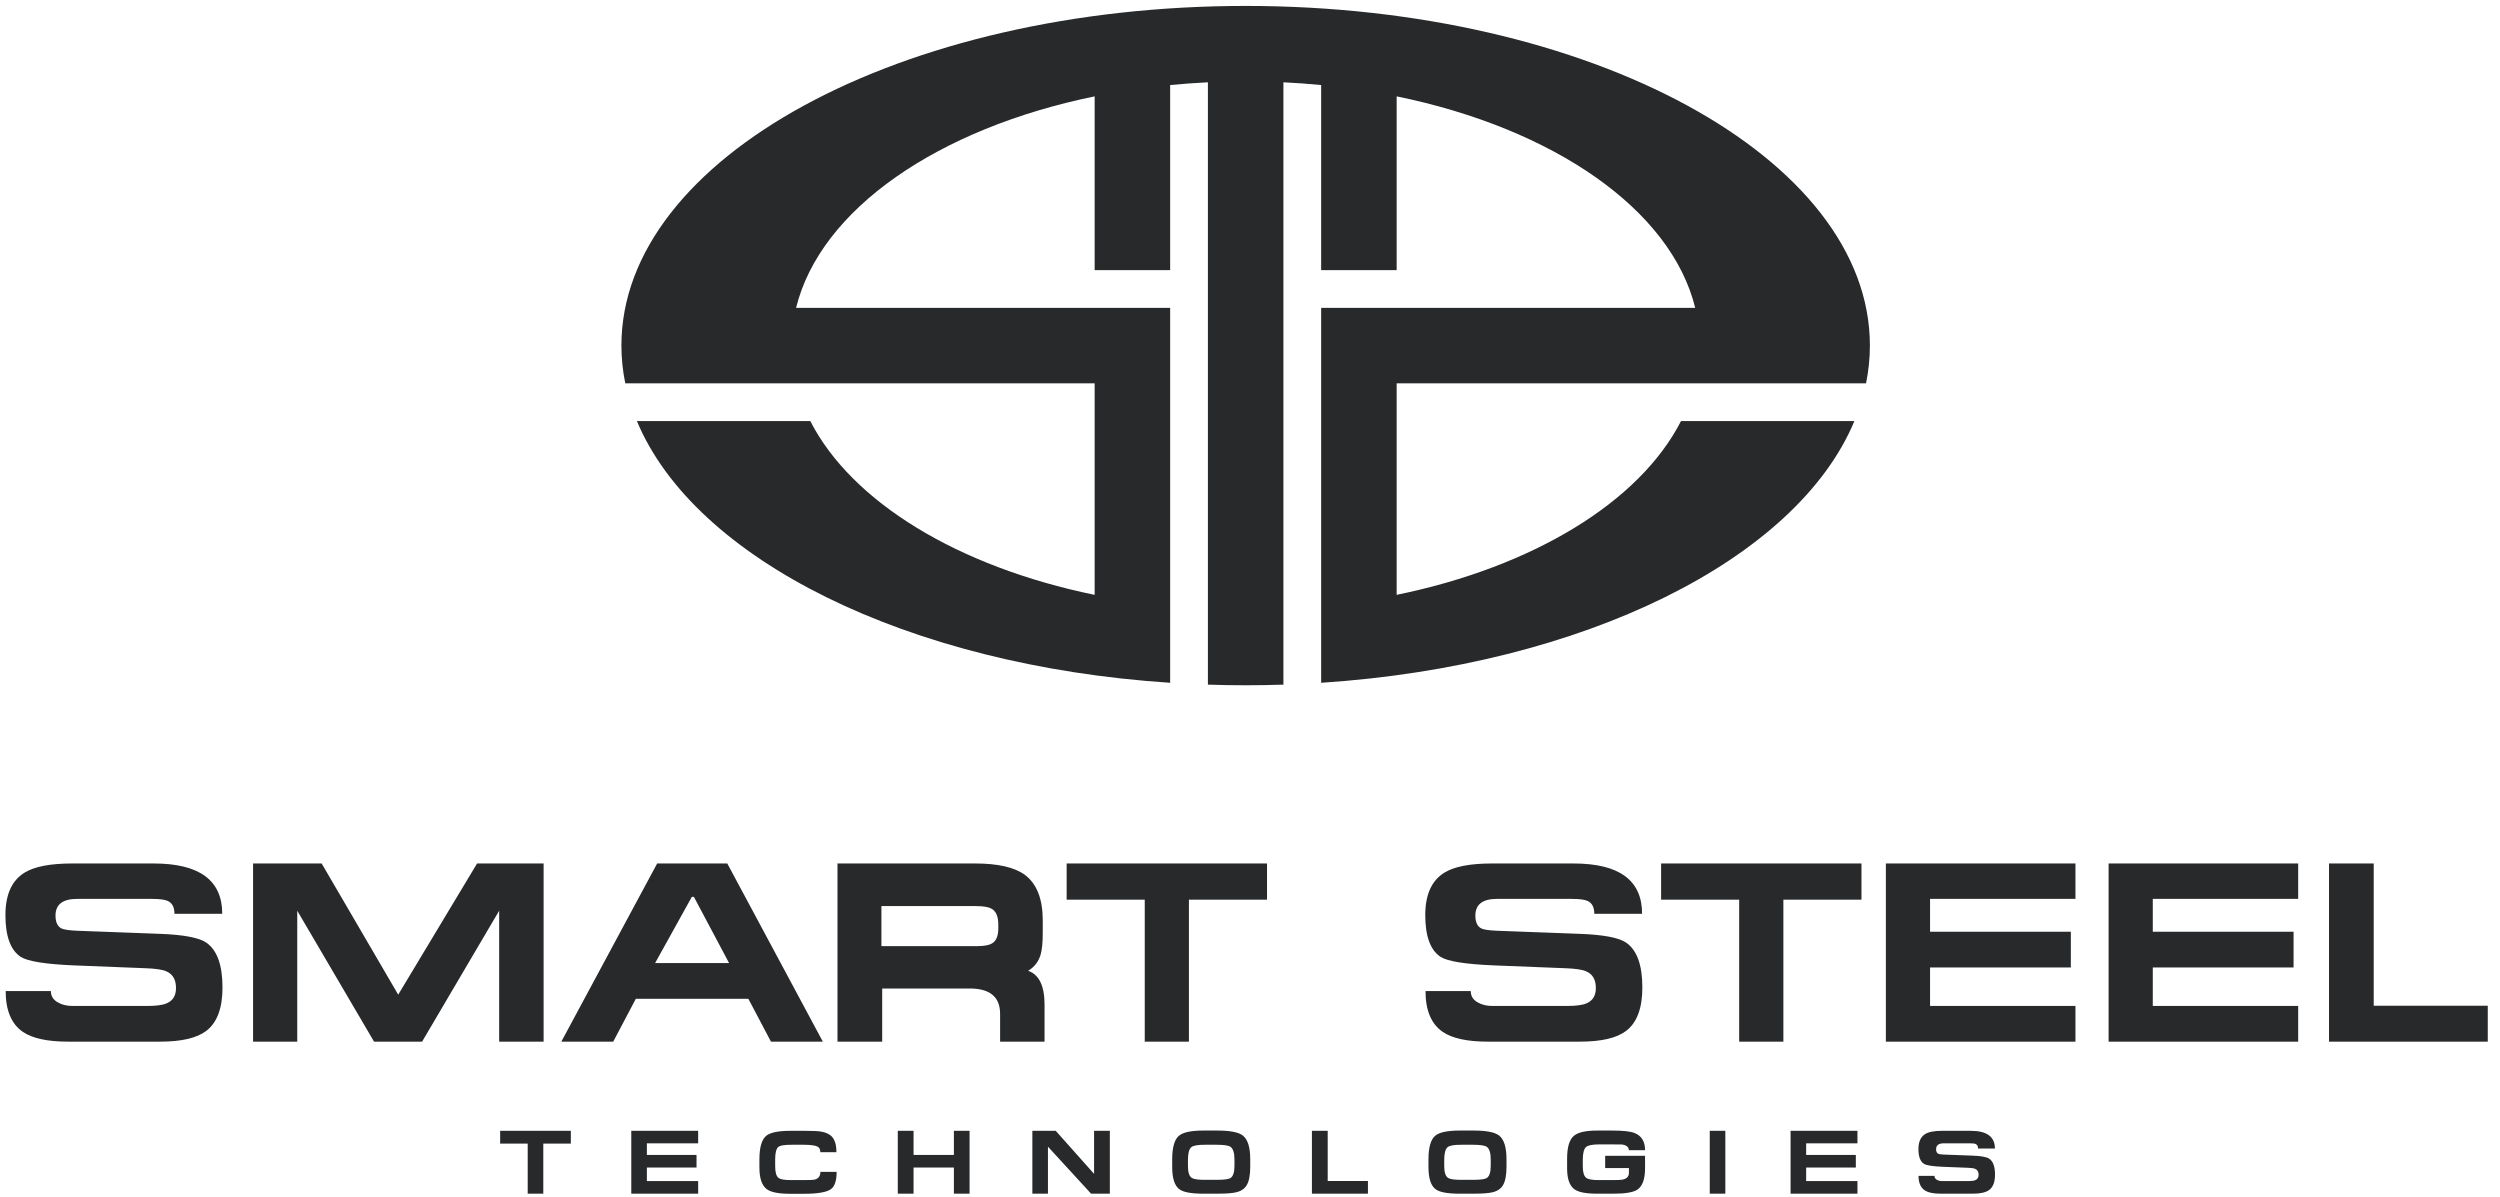
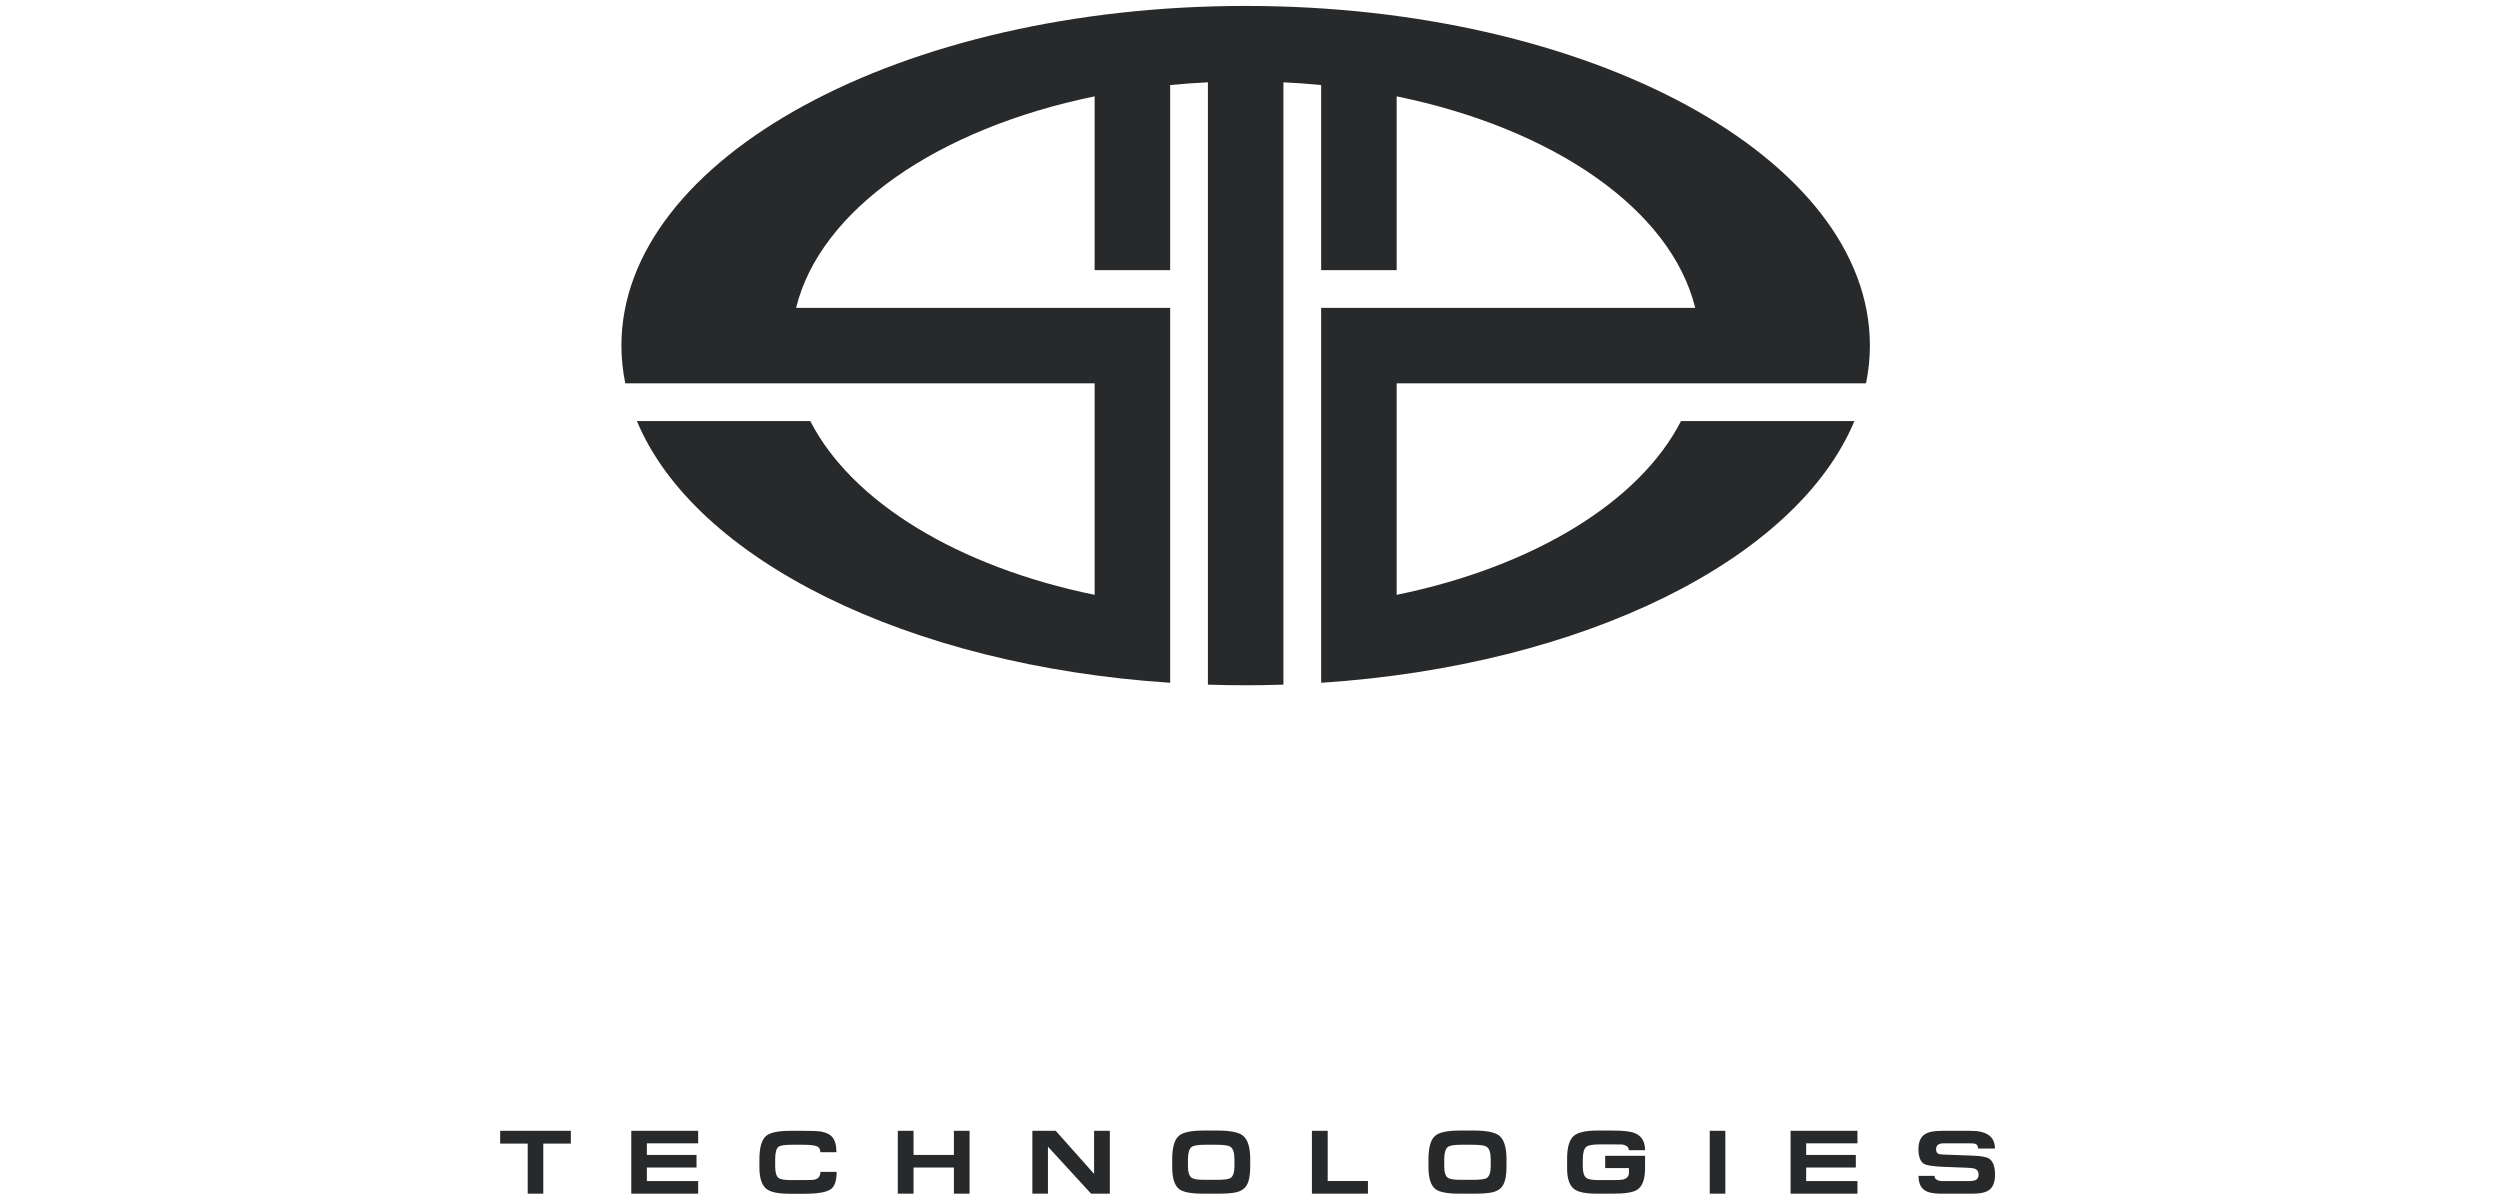
<svg xmlns="http://www.w3.org/2000/svg" width="211" height="101" viewBox="0 0 211 101" fill="none">
-   <path fill-rule="evenodd" clip-rule="evenodd" d="M196.569 72.877H200.342V84.882H209.968V87.915H196.569V72.877ZM177.966 72.877H193.967V75.867H181.695V78.641H193.577V81.653H181.695V84.903H193.967V87.915H177.966V72.877ZM159.168 72.877H175.169V75.867H162.897V78.641H174.779V81.653H162.897V84.903H175.169V87.915H159.168V72.877ZM157.108 72.877V75.932H150.517V87.915H146.787V75.932H140.197V72.877H157.108ZM125.93 72.877H132.803C136.662 72.877 138.592 74.293 138.592 77.124H134.559C134.559 76.575 134.371 76.214 133.995 76.04C133.75 75.925 133.301 75.867 132.651 75.867H126.342C125.127 75.867 124.521 76.337 124.521 77.276C124.521 77.825 124.687 78.186 125.02 78.359C125.221 78.46 125.663 78.525 126.342 78.555L133.28 78.814C135.332 78.887 136.662 79.139 137.269 79.573C138.166 80.208 138.614 81.465 138.614 83.343C138.614 85.091 138.158 86.312 137.248 87.005C136.453 87.612 135.152 87.915 133.345 87.915H125.582C123.848 87.915 122.576 87.641 121.767 87.092C120.798 86.428 120.314 85.279 120.314 83.647H124.131C124.131 84.08 124.34 84.405 124.759 84.622C125.091 84.809 125.496 84.903 125.973 84.903H132.239C133.005 84.903 133.555 84.831 133.887 84.687C134.422 84.47 134.69 84.037 134.69 83.387C134.69 82.679 134.414 82.209 133.865 81.978C133.547 81.834 132.955 81.747 132.088 81.717L126.082 81.479C123.682 81.379 122.186 81.14 121.593 80.765C120.726 80.201 120.292 79.024 120.292 77.233C120.292 75.513 120.828 74.322 121.897 73.657C122.735 73.137 124.08 72.877 125.93 72.877ZM106.937 72.877V75.932H100.345V87.915H96.616V75.932H90.025V72.877H106.937ZM84.257 78.338V78.034C84.257 77.413 84.098 76.987 83.781 76.756C83.52 76.567 83.058 76.474 82.393 76.474H74.392V79.854H82.48C83.115 79.854 83.557 79.76 83.802 79.573C84.106 79.356 84.257 78.945 84.257 78.338ZM88.16 84.795V87.915H84.409V85.575C84.409 84.145 83.557 83.43 81.851 83.43H74.457V87.915H70.684V72.877H82.306C84.214 72.877 85.609 73.194 86.49 73.83C87.502 74.582 88.008 75.867 88.008 77.687V78.728C88.008 79.536 87.95 80.143 87.835 80.548C87.661 81.155 87.307 81.617 86.773 81.935C87.698 82.253 88.16 83.206 88.16 84.795ZM58.565 75.694H58.391L55.291 81.284H61.535L58.565 75.694ZM55.464 72.877H61.383L69.448 87.915H65.069L63.161 84.297H53.664L51.756 87.915H47.376L55.464 72.877ZM21.358 72.877H27.148L33.609 83.95L40.265 72.877H45.881V87.915H42.13V76.864L35.625 87.915H31.57L25.088 76.864V87.915H21.358V72.877ZM6.094 72.877H12.968C16.827 72.877 18.757 74.293 18.757 77.124H14.724C14.724 76.575 14.536 76.214 14.16 76.04C13.915 75.925 13.466 75.867 12.816 75.867H6.507C5.292 75.867 4.685 76.337 4.685 77.276C4.685 77.825 4.851 78.186 5.184 78.359C5.386 78.46 5.827 78.525 6.507 78.555L13.445 78.814C15.497 78.887 16.827 79.139 17.434 79.573C18.331 80.208 18.778 81.465 18.778 83.343C18.778 85.091 18.323 86.312 17.413 87.005C16.617 87.612 15.316 87.915 13.51 87.915H5.748C4.013 87.915 2.741 87.641 1.932 87.092C0.963 86.428 0.479 85.279 0.479 83.647H4.295C4.295 84.08 4.504 84.405 4.924 84.622C5.256 84.809 5.661 84.903 6.138 84.903H12.404C13.17 84.903 13.72 84.831 14.052 84.687C14.587 84.47 14.854 84.037 14.854 83.387C14.854 82.679 14.579 82.209 14.03 81.978C13.712 81.834 13.119 81.747 12.252 81.717L6.246 81.479C3.847 81.379 2.351 81.14 1.758 80.765C0.891 80.201 0.458 79.024 0.458 77.233C0.458 75.513 0.992 74.322 2.062 73.657C2.9 73.137 4.244 72.877 6.094 72.877Z" fill="#27292B" />
  <path fill-rule="evenodd" clip-rule="evenodd" d="M163.904 95.441H166.33C167.691 95.441 168.372 95.941 168.372 96.939H166.949C166.949 96.746 166.883 96.618 166.75 96.557C166.664 96.516 166.505 96.496 166.276 96.496H164.05C163.622 96.496 163.407 96.662 163.407 96.993C163.407 97.187 163.466 97.314 163.584 97.375C163.655 97.411 163.81 97.434 164.05 97.445L166.498 97.536C167.222 97.561 167.691 97.651 167.905 97.803C168.221 98.028 168.38 98.471 168.38 99.133C168.38 99.75 168.219 100.181 167.898 100.426C167.617 100.639 167.158 100.747 166.521 100.747H163.782C163.17 100.747 162.722 100.65 162.436 100.456C162.094 100.222 161.923 99.817 161.923 99.241H163.27C163.27 99.393 163.344 99.508 163.491 99.585C163.609 99.651 163.752 99.684 163.92 99.684H166.131C166.401 99.684 166.595 99.658 166.712 99.608C166.9 99.531 166.995 99.378 166.995 99.149C166.995 98.899 166.898 98.733 166.704 98.652C166.592 98.601 166.383 98.57 166.077 98.56L163.958 98.477C163.112 98.441 162.584 98.356 162.375 98.224C162.068 98.025 161.916 97.61 161.916 96.978C161.916 96.371 162.104 95.951 162.482 95.716C162.778 95.533 163.252 95.441 163.904 95.441ZM151.124 95.441H156.769V96.496H152.44V97.475H156.632V98.537H152.44V99.684H156.769V100.747H151.124V95.441ZM144.303 100.747V95.441H145.618V100.747H144.303ZM136.02 96.588H134.979C134.408 96.588 134.038 96.659 133.87 96.802C133.682 96.965 133.587 97.324 133.587 97.88V98.438C133.587 98.937 133.684 99.261 133.878 99.409C134.047 99.537 134.393 99.6 134.918 99.6H136.004C136.509 99.6 136.818 99.587 136.93 99.562C137.297 99.49 137.481 99.297 137.481 98.981V98.583H135.477V97.551H138.843V98.614C138.843 99.526 138.62 100.128 138.177 100.418C137.835 100.637 137.168 100.747 136.173 100.747H134.795C133.862 100.747 133.228 100.625 132.891 100.38C132.473 100.084 132.264 99.498 132.264 98.621V97.796C132.264 96.833 132.452 96.19 132.83 95.869C133.172 95.568 133.837 95.418 134.827 95.418H136.035C136.958 95.418 137.591 95.485 137.932 95.617C138.539 95.846 138.843 96.333 138.843 97.077H137.473C137.473 96.812 137.279 96.652 136.892 96.595C136.841 96.59 136.55 96.588 136.02 96.588ZM124.302 96.618H123.323C122.737 96.618 122.359 96.682 122.191 96.809C121.993 96.968 121.893 97.324 121.893 97.88V98.43C121.893 98.935 121.998 99.261 122.207 99.409C122.37 99.521 122.724 99.577 123.27 99.577H124.326C124.927 99.577 125.31 99.529 125.473 99.432C125.702 99.289 125.817 98.947 125.817 98.407V97.857C125.817 97.296 125.702 96.939 125.473 96.786C125.305 96.675 124.915 96.618 124.302 96.618ZM124.349 100.747H123.178C122.174 100.747 121.503 100.622 121.167 100.372C120.763 100.071 120.562 99.447 120.562 98.499V97.857C120.562 96.848 120.751 96.182 121.128 95.862C121.469 95.566 122.161 95.418 123.201 95.418H124.371C125.437 95.418 126.151 95.556 126.513 95.831C126.936 96.152 127.148 96.82 127.148 97.834V98.477C127.148 99.174 127.051 99.689 126.857 100.02C126.679 100.331 126.376 100.535 125.947 100.632C125.631 100.709 125.098 100.747 124.349 100.747ZM110.726 95.441H112.058V99.677H115.454V100.747H110.726V95.441ZM102.673 96.618H101.694C101.108 96.618 100.731 96.682 100.562 96.809C100.363 96.968 100.264 97.324 100.264 97.88V98.43C100.264 98.935 100.368 99.261 100.577 99.409C100.741 99.521 101.095 99.577 101.641 99.577H102.696C103.298 99.577 103.68 99.529 103.844 99.432C104.073 99.289 104.188 98.947 104.188 98.407V97.857C104.188 97.296 104.073 96.939 103.844 96.786C103.676 96.675 103.285 96.618 102.673 96.618ZM102.72 100.747H101.549C100.544 100.747 99.874 100.622 99.537 100.372C99.134 100.071 98.933 99.447 98.933 98.499V97.857C98.933 96.848 99.121 96.182 99.499 95.862C99.84 95.566 100.531 95.418 101.572 95.418H102.742C103.808 95.418 104.522 95.556 104.884 95.831C105.307 96.152 105.519 96.82 105.519 97.834V98.477C105.519 99.174 105.422 99.689 105.228 100.02C105.05 100.331 104.747 100.535 104.318 100.632C104.002 100.709 103.469 100.747 102.72 100.747ZM87.131 95.441H89.105L92.34 99.073V95.441H93.671V100.747H92.088L88.447 96.778V100.747H87.131V95.441ZM75.773 95.441H77.104V97.475H80.508V95.441H81.832V100.747H80.508V98.537H77.104V100.747H75.773V95.441ZM66.673 100.755C65.714 100.755 65.061 100.625 64.714 100.365C64.301 100.054 64.094 99.442 64.094 98.53V97.857C64.094 96.853 64.283 96.19 64.661 95.869C65.002 95.584 65.688 95.441 66.718 95.441H67.896C68.564 95.441 69.026 95.462 69.281 95.502C69.714 95.574 70.033 95.726 70.237 95.961C70.477 96.242 70.596 96.669 70.596 97.245H69.235C69.235 97.016 69.159 96.86 69.005 96.778C68.807 96.672 68.416 96.618 67.835 96.618H66.81C66.219 96.618 65.849 96.677 65.701 96.794C65.518 96.937 65.425 97.286 65.425 97.842V98.422C65.425 98.942 65.52 99.274 65.709 99.417C65.862 99.539 66.214 99.6 66.764 99.6H67.85C68.35 99.6 68.659 99.585 68.776 99.554C69.087 99.467 69.242 99.251 69.242 98.904H70.612C70.612 99.638 70.454 100.122 70.138 100.357C69.781 100.622 69.028 100.755 67.881 100.755H66.673ZM53.28 95.441H58.925V96.496H54.596V97.475H58.787V98.537H54.596V99.684H58.925V100.747H53.28V95.441ZM48.179 95.441V96.519H45.854V100.747H44.538V96.519H42.213V95.441H48.179Z" fill="#27292B" />
  <path fill-rule="evenodd" clip-rule="evenodd" d="M105.133 0.5C134.231 0.5 157.819 13.335 157.819 29.168C157.819 30.245 157.707 31.307 157.494 32.352H117.878V50.205C129.388 47.844 138.379 42.378 141.878 35.537H156.512C151.647 47.206 133.701 56.171 111.506 57.627V25.984H143.076C141.034 17.677 131.125 10.848 117.878 8.132V22.799H111.506V7.178C110.458 7.076 109.395 6.998 108.32 6.946V57.783C107.265 57.818 106.203 57.837 105.133 57.837C104.063 57.837 103.001 57.818 101.947 57.783V6.946C100.871 6.998 99.809 7.077 98.761 7.179V22.799H92.388V8.133C79.141 10.849 69.23 17.677 67.189 25.984H98.761V57.627C76.565 56.17 58.62 47.206 53.754 35.537H68.388C71.888 42.379 80.879 47.844 92.388 50.205V32.352H52.773C52.559 31.307 52.447 30.245 52.447 29.168C52.447 13.335 76.035 0.5 105.133 0.5Z" fill="#27292B" />
</svg>